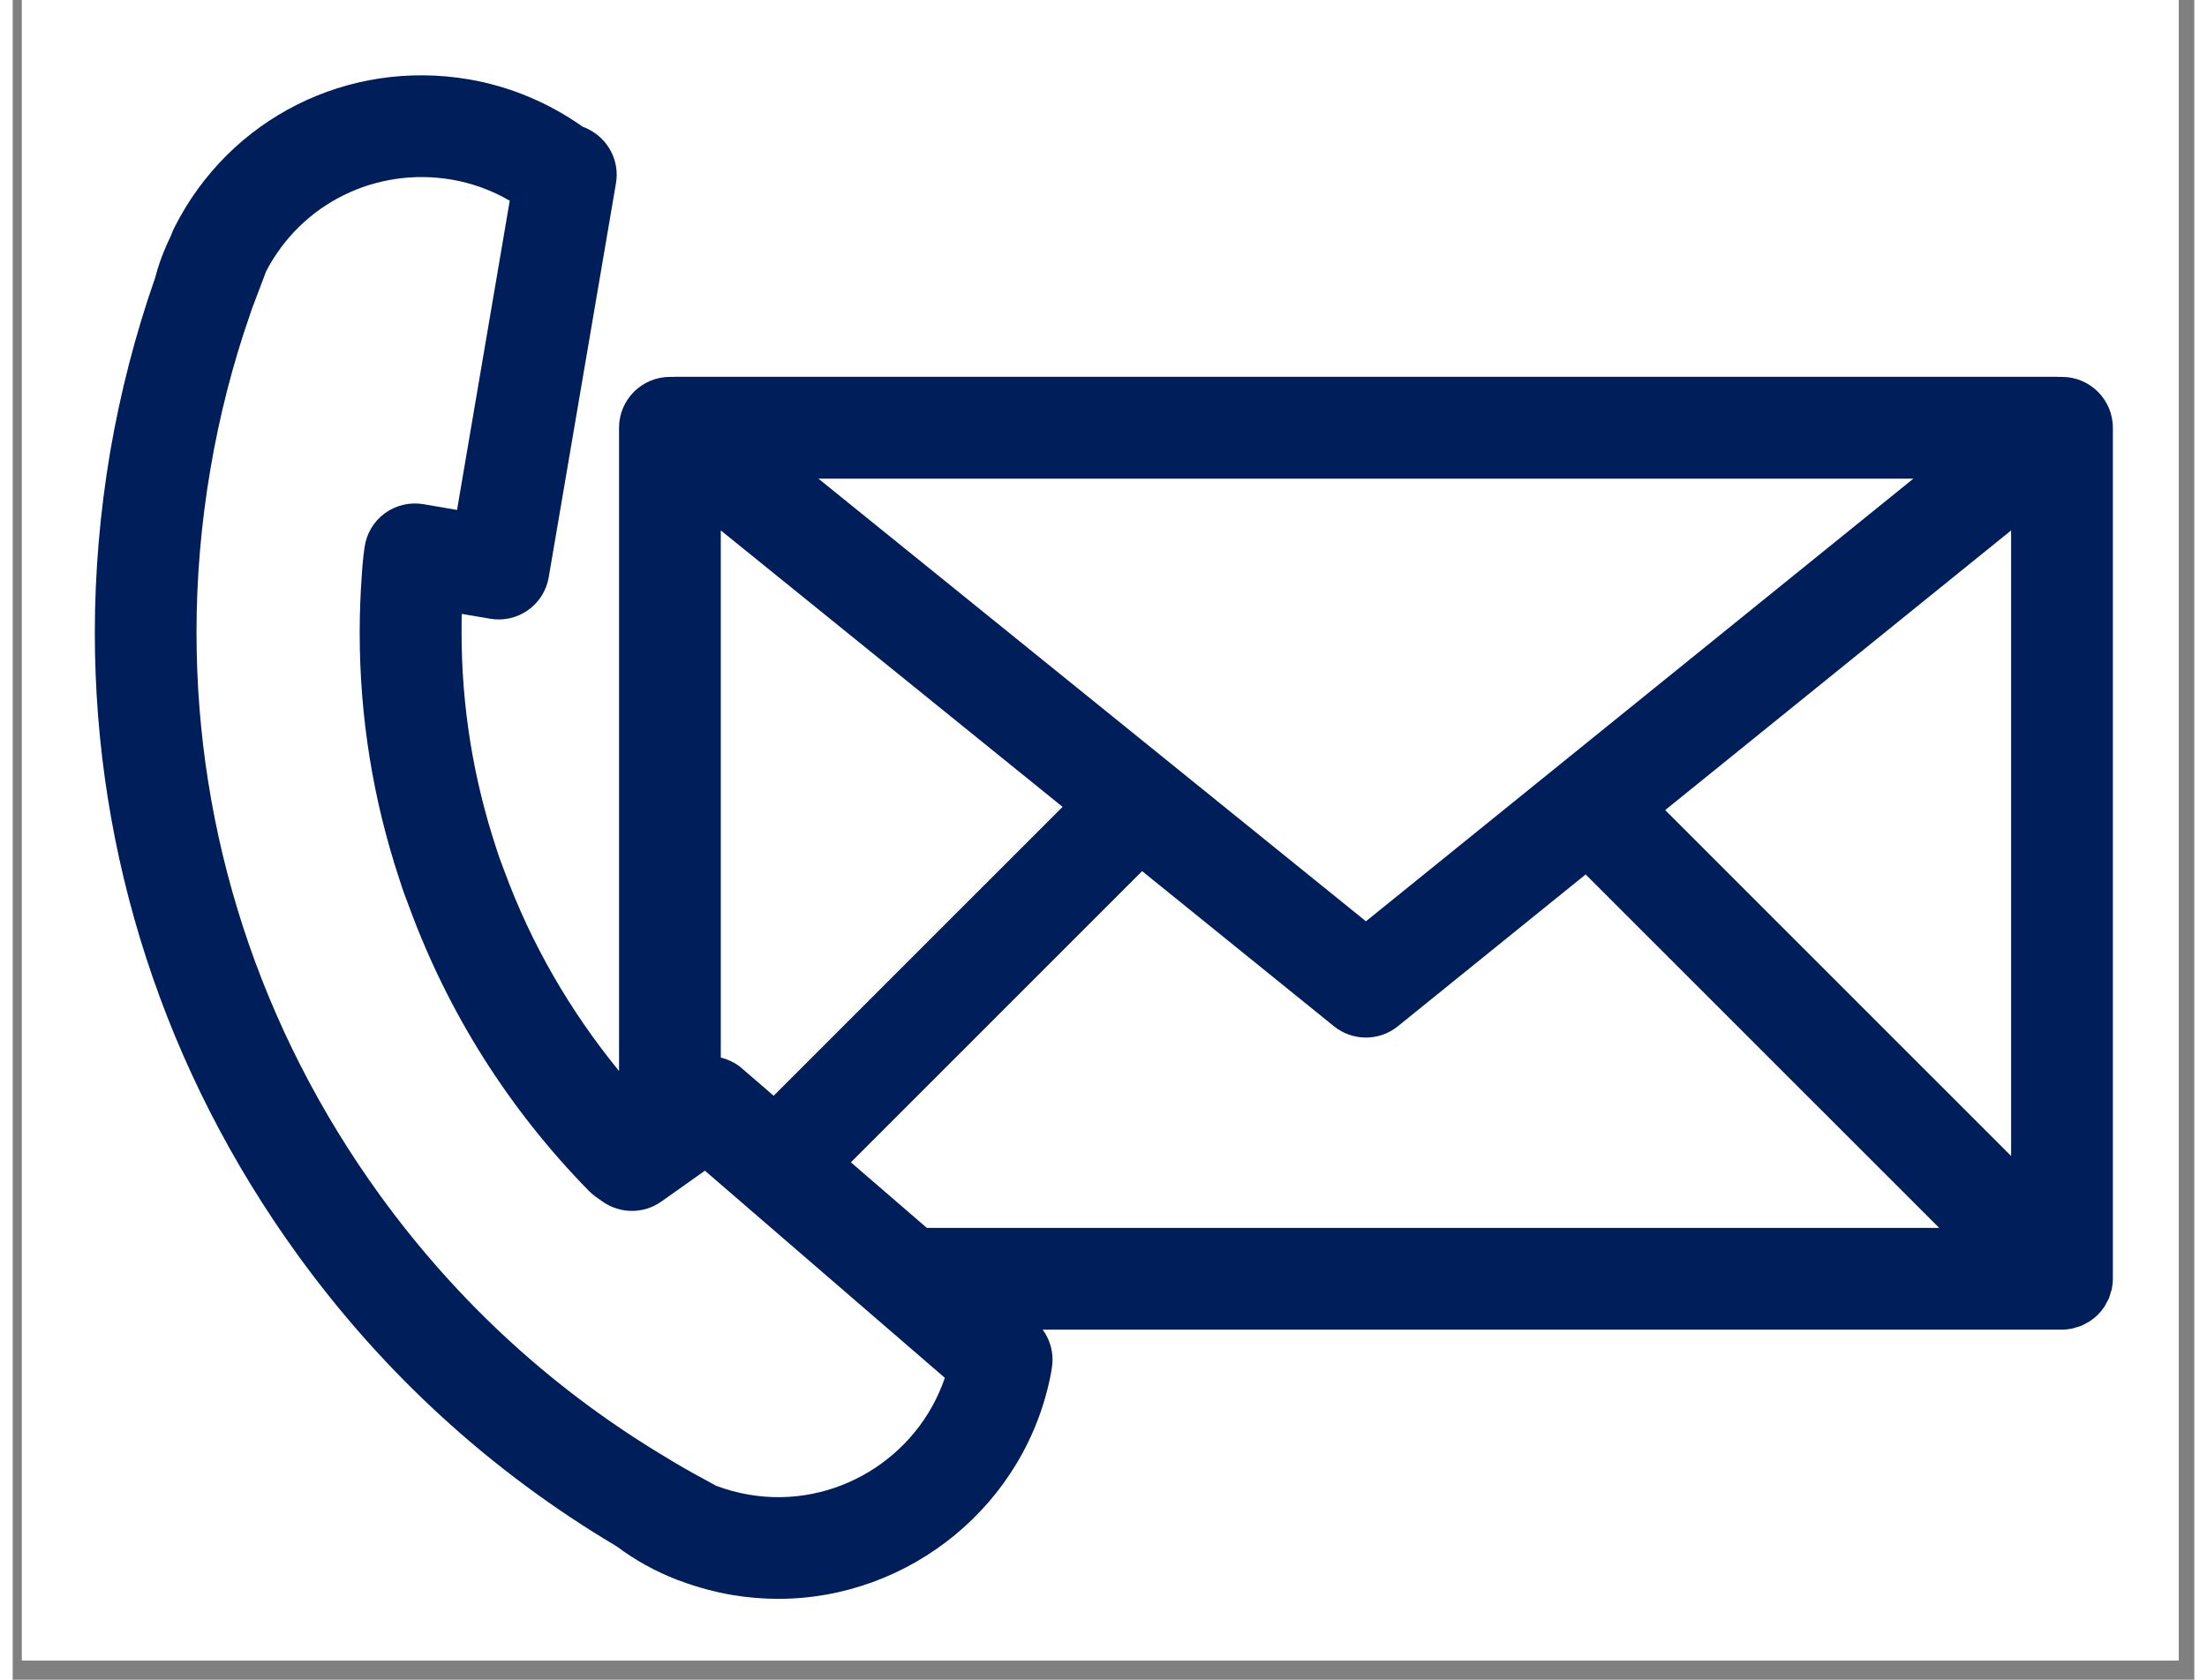
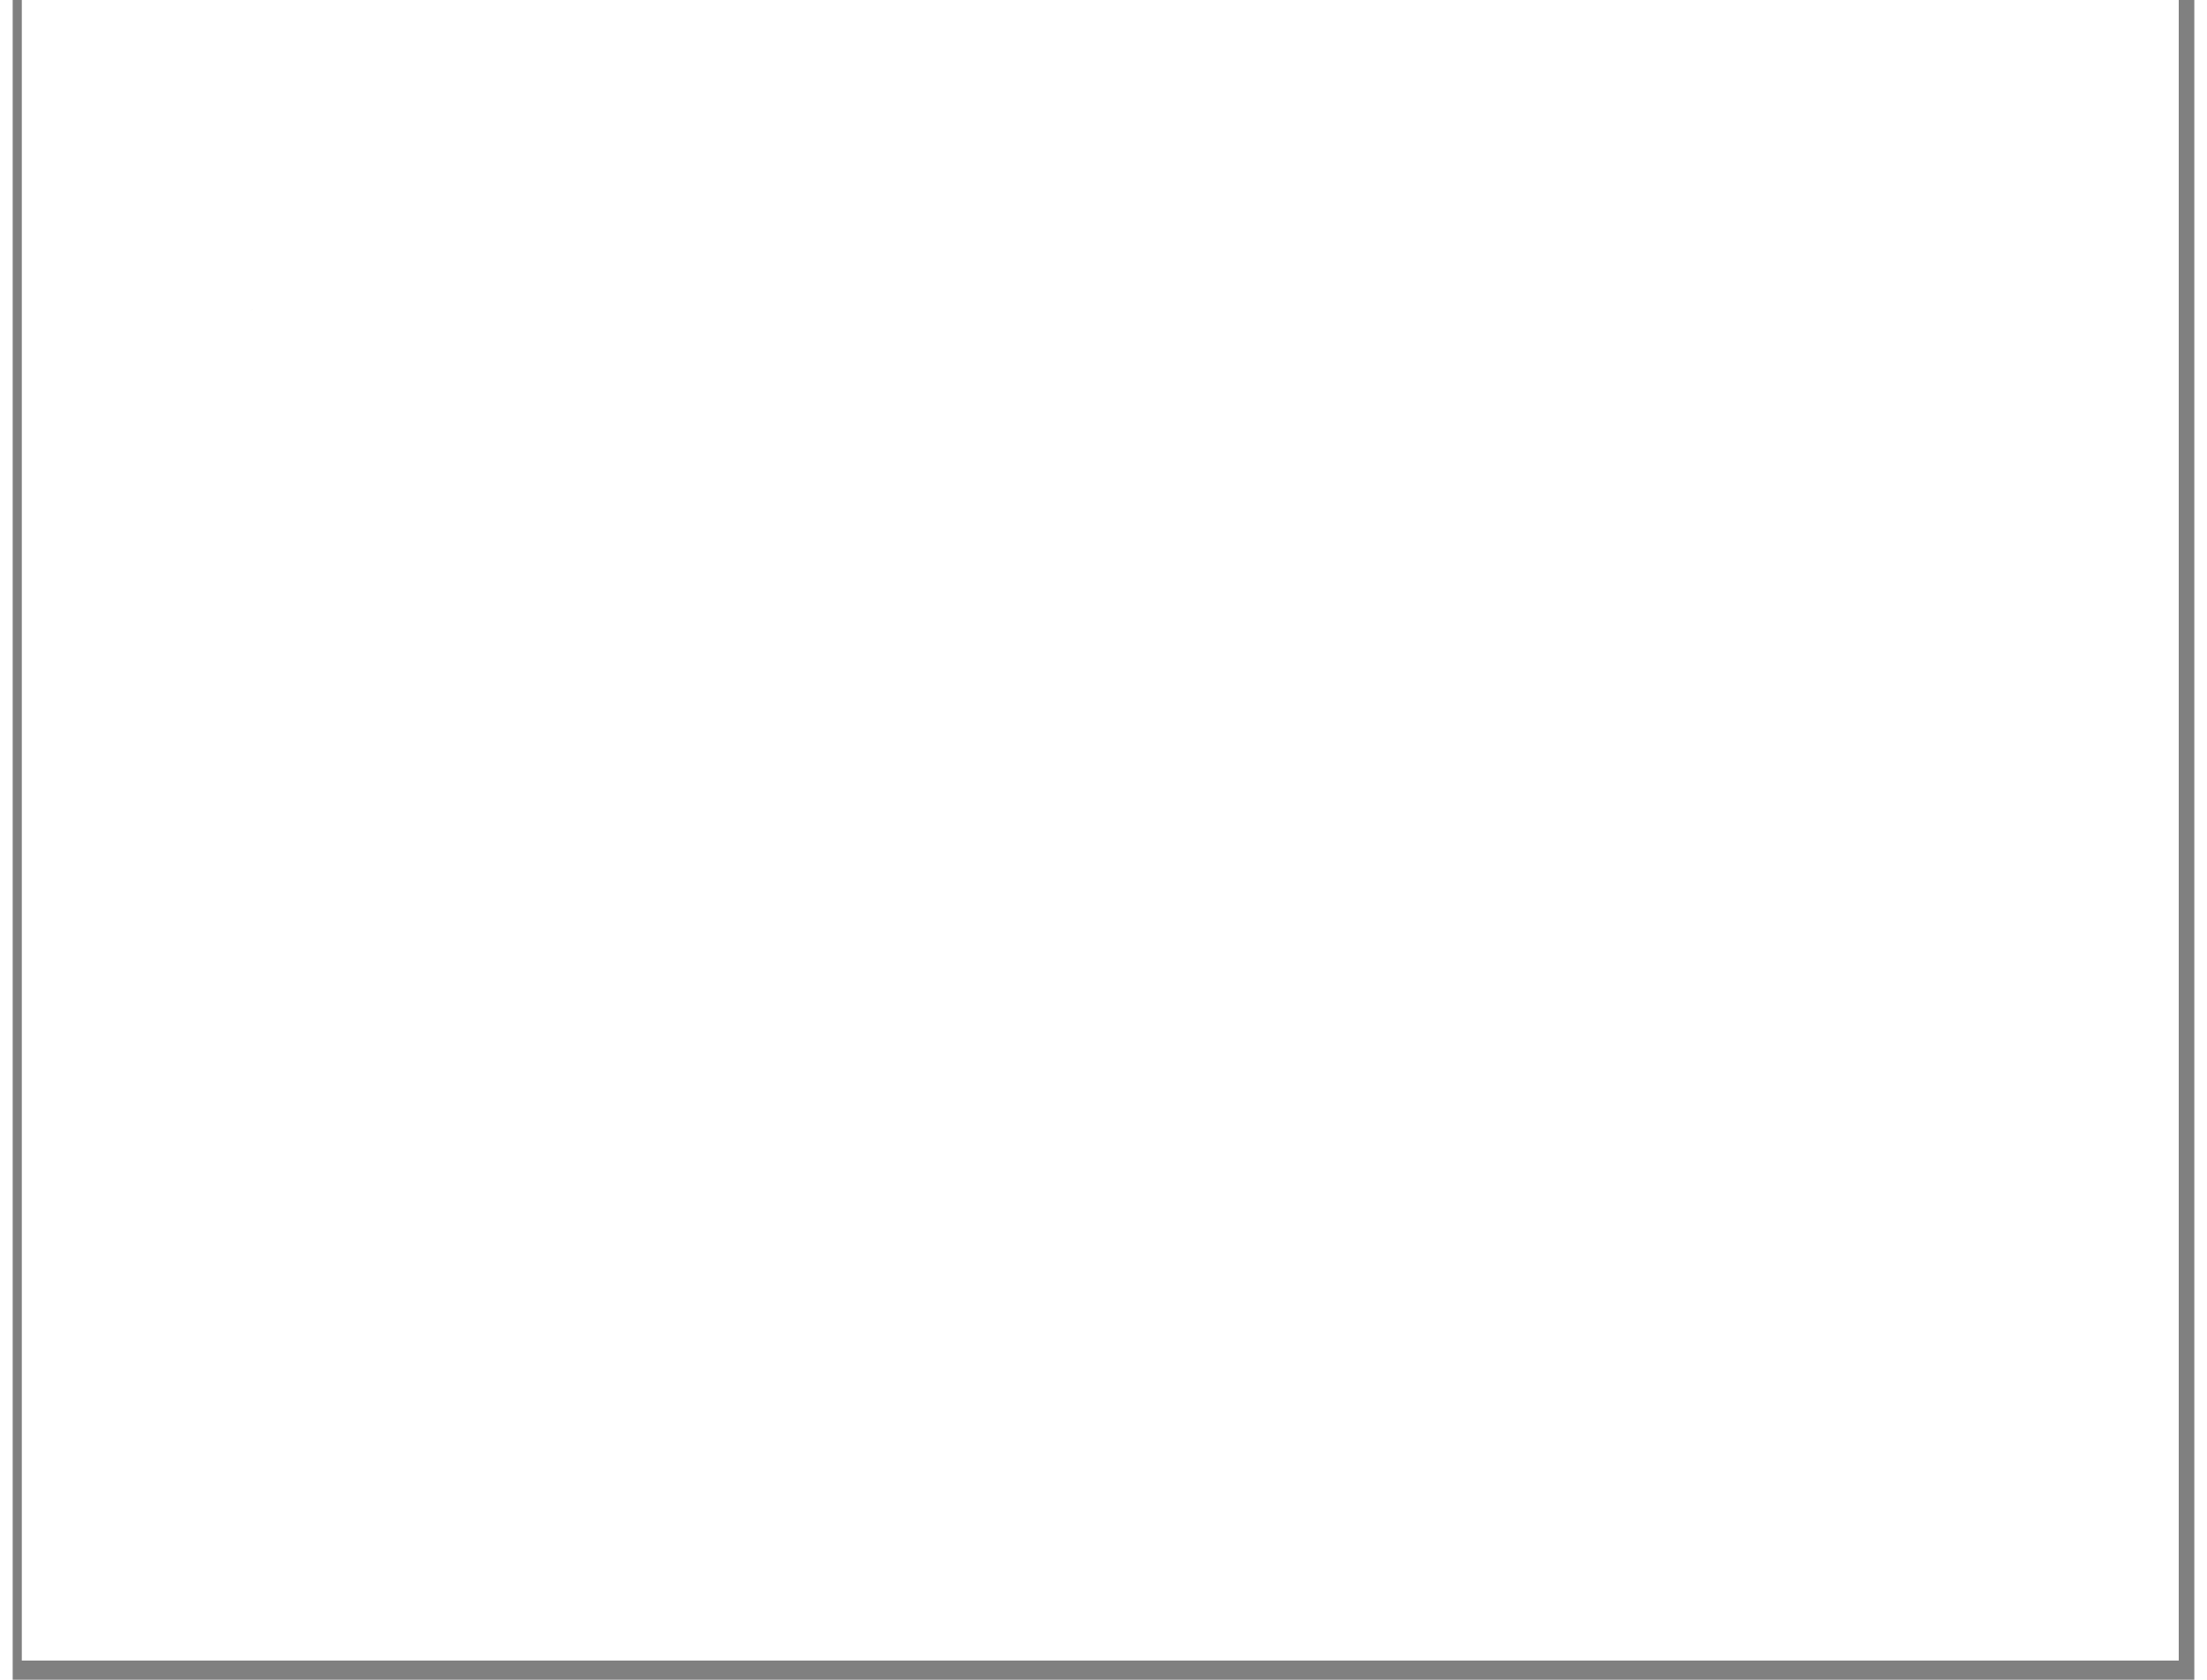
<svg xmlns="http://www.w3.org/2000/svg" version="1.0" preserveAspectRatio="xMidYMid meet" height="86" viewBox="0 0 84.75 65.25" zoomAndPan="magnify" width="113">
  <rect x="0" y="0" width="84.75" height="65.25" fill="#808080" stroke="none" />
  <defs>
    <clipPath id="7aa9b57e72">
      <path clip-rule="nonzero" d="M 0.359 0 L 84.145 0 L 84.145 64.508 L 0.359 64.508 Z M 0.359 0" />
    </clipPath>
    <clipPath id="e0fb2ba93b">
      <path clip-rule="nonzero" d="M 3.176 2 L 81.773 2 L 81.773 62.734 L 3.176 62.734 Z M 3.176 2" />
    </clipPath>
  </defs>
  <g clip-path="url(#7aa9b57e72)">
-     <path fill-rule="nonzero" fill-opacity="1" d="M 0.359 0 L 84.145 0 L 84.145 64.508 L 0.359 64.508 Z M 0.359 0" fill="#ffffff" />
+     <path fill-rule="nonzero" fill-opacity="1" d="M 0.359 0 L 84.145 0 L 84.145 64.508 L 0.359 64.508 M 0.359 0" fill="#ffffff" />
    <path fill-rule="nonzero" fill-opacity="1" d="M 0.359 0 L 84.145 0 L 84.145 64.508 L 0.359 64.508 Z M 0.359 0" fill="#ffffff" />
  </g>
  <path fill-rule="nonzero" fill-opacity="1" d="M 9.285 12.023 C 9.281 12.039 9.277 12.051 9.27 12.066 C 9.277 12.047 9.289 12.023 9.293 12.004 C 9.289 12.012 9.289 12.016 9.285 12.023 Z M 9.285 12.023" fill="#001e5a" />
  <g clip-path="url(#e0fb2ba93b)">
-     <path fill-rule="nonzero" fill-opacity="1" d="M 23.457 60.066 C 24.176 60.605 24.973 61.047 25.836 61.379 C 25.875 61.395 25.918 61.41 25.961 61.422 C 26.594 61.66 27.262 61.84 27.938 61.957 C 28.543 62.059 29.145 62.109 29.742 62.109 C 34.836 62.109 39.398 58.449 40.348 53.277 C 40.348 53.266 40.367 53.152 40.367 53.141 C 40.387 53.035 40.395 52.926 40.395 52.816 C 40.395 52.395 40.258 51.988 40.012 51.652 L 79.605 51.652 C 79.734 51.652 79.867 51.637 79.992 51.613 C 80.051 51.602 80.105 51.578 80.164 51.562 C 80.23 51.543 80.297 51.527 80.363 51.5 C 80.43 51.473 80.488 51.438 80.551 51.402 C 80.602 51.375 80.656 51.352 80.703 51.316 C 80.922 51.172 81.105 50.988 81.25 50.77 C 81.285 50.723 81.305 50.672 81.332 50.621 C 81.367 50.559 81.406 50.496 81.434 50.43 C 81.461 50.363 81.477 50.297 81.496 50.23 C 81.512 50.176 81.535 50.121 81.547 50.062 C 81.57 49.934 81.586 49.805 81.586 49.676 L 81.586 16.617 C 81.586 15.527 80.699 14.641 79.609 14.641 L 79.457 14.641 C 79.445 14.641 79.438 14.637 79.43 14.637 L 25.711 14.637 C 25.699 14.637 25.691 14.641 25.684 14.641 L 25.531 14.641 C 24.441 14.641 23.555 15.527 23.555 16.617 L 23.555 41.605 C 21.66 39.281 20.152 36.695 19.102 33.84 C 18.996 33.566 18.891 33.285 18.789 32.961 C 17.891 30.242 17.438 27.438 17.438 24.57 C 17.438 24.328 17.438 24.09 17.445 23.848 L 18.547 24.035 C 19.625 24.219 20.641 23.496 20.824 22.422 L 23.418 7.223 C 23.418 7.223 23.418 7.219 23.418 7.215 L 23.438 7.102 C 23.578 6.254 23.148 5.426 22.387 5.031 C 22.309 4.988 22.227 4.953 22.141 4.922 C 20.824 3.988 19.309 3.355 17.719 3.082 C 13.027 2.285 8.441 4.586 6.297 8.809 C 6.281 8.84 6.227 8.961 6.211 8.992 C 6.199 9.023 6.164 9.113 6.152 9.145 L 6.141 9.172 C 5.867 9.734 5.668 10.266 5.535 10.793 C 5.531 10.797 5.531 10.801 5.527 10.805 C 5.527 10.812 5.523 10.816 5.523 10.824 C 4.766 12.988 4.184 15.25 3.789 17.543 C 3.391 19.895 3.191 22.246 3.191 24.582 C 3.191 33.215 5.895 41.605 11.078 48.758 C 14.418 53.367 18.586 57.176 23.457 60.066 Z M 27.508 20.605 L 40.785 31.344 L 29.562 42.566 L 28.34 41.512 C 28.113 41.305 27.82 41.164 27.508 41.082 Z M 77.633 44.906 L 64.195 31.469 L 77.633 20.605 Z M 73.836 18.594 L 52.57 35.789 L 31.301 18.594 Z M 43.875 33.84 L 51.328 39.867 C 51.691 40.16 52.129 40.305 52.57 40.305 C 53.008 40.305 53.449 40.16 53.809 39.867 L 61.105 33.969 L 74.84 47.699 L 35.512 47.699 L 32.562 45.152 Z M 7.684 18.207 C 8.031 16.164 8.547 14.148 9.219 12.219 C 9.238 12.168 9.254 12.117 9.27 12.066 C 9.266 12.074 9.266 12.082 9.262 12.086 C 9.266 12.082 9.266 12.074 9.27 12.066 C 9.273 12.051 9.281 12.039 9.285 12.023 C 9.293 12 9.305 11.977 9.312 11.949 L 9.848 10.535 C 11.219 7.902 14.109 6.477 17.051 6.977 C 17.844 7.113 18.613 7.391 19.309 7.797 L 17.262 19.809 L 15.957 19.586 C 15.43 19.496 14.887 19.625 14.453 19.941 C 14.023 20.258 13.738 20.738 13.668 21.27 C 13.617 21.633 13.582 21.996 13.562 22.336 C 13.508 23.086 13.48 23.836 13.48 24.582 C 13.48 27.852 14 31.074 15.023 34.156 C 15.137 34.527 15.277 34.906 15.406 35.238 C 16.93 39.379 19.277 43.086 22.379 46.258 C 22.465 46.344 22.555 46.422 22.648 46.488 L 22.914 46.676 C 23.598 47.16 24.516 47.16 25.199 46.676 L 26.891 45.477 L 36.211 53.523 C 35.156 56.641 31.934 58.633 28.602 58.062 C 28.164 57.988 27.738 57.871 27.332 57.719 C 26.754 57.41 26.188 57.098 25.625 56.762 C 25.621 56.762 25.621 56.762 25.617 56.758 C 25.586 56.738 25.551 56.715 25.52 56.695 C 21.094 54.078 17.309 50.625 14.273 46.438 C 9.586 39.969 7.141 32.383 7.141 24.574 C 7.141 22.461 7.32 20.332 7.684 18.207 Z M 7.684 18.207" fill="#001e5a" />
-   </g>
+     </g>
</svg>